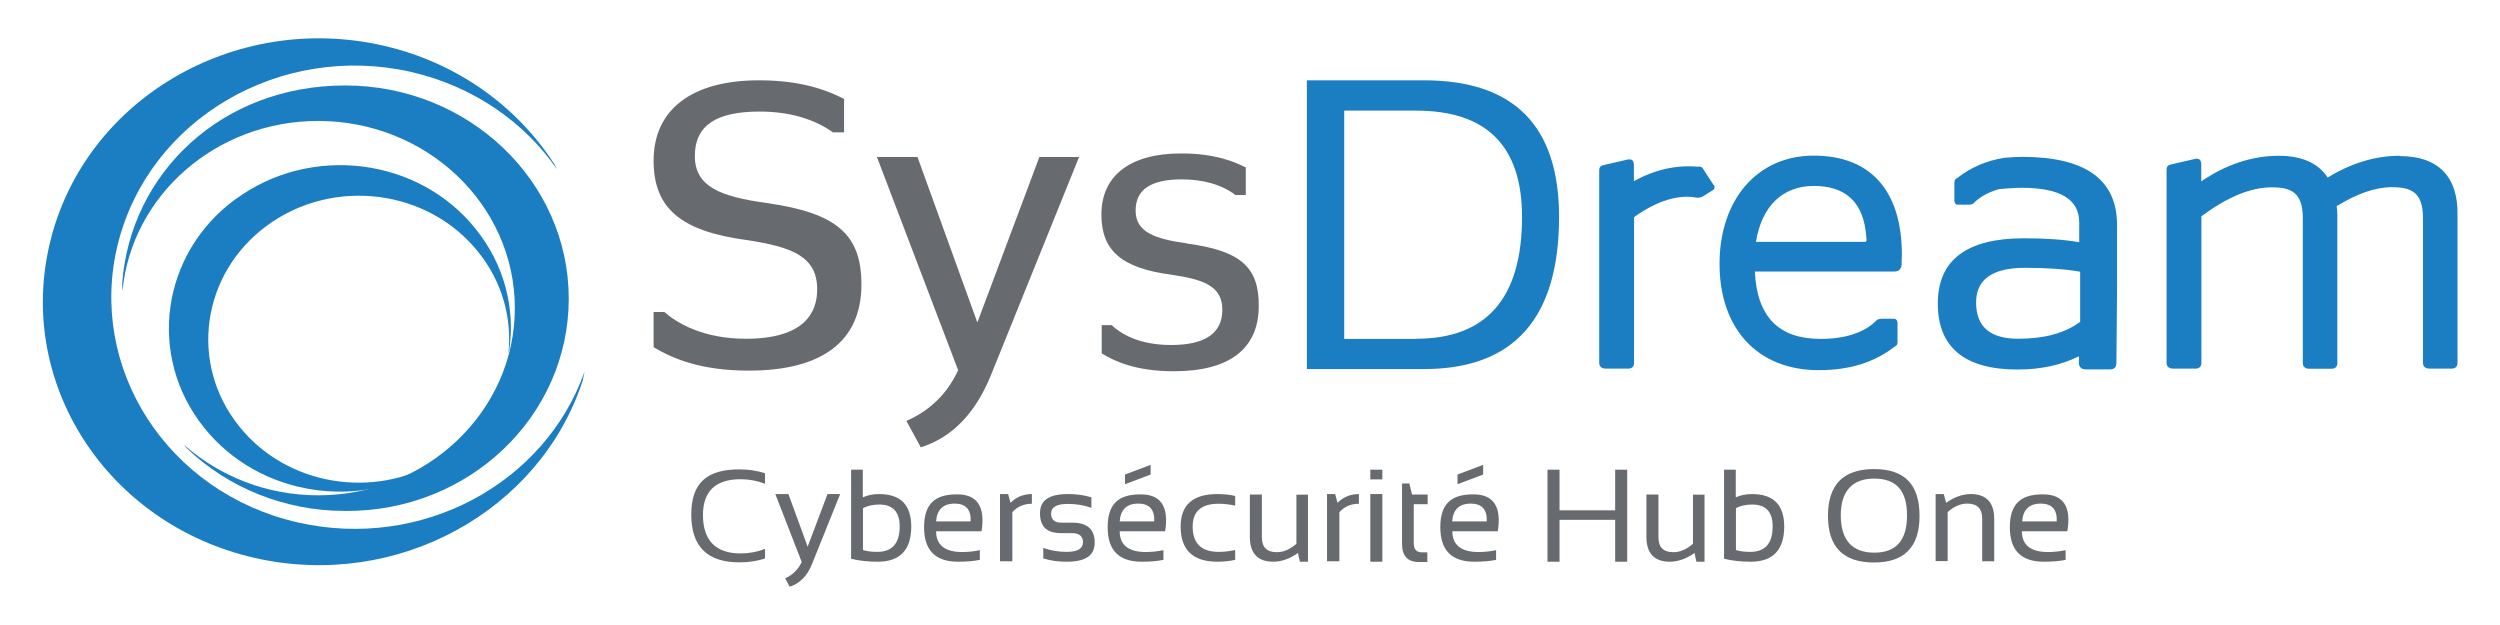
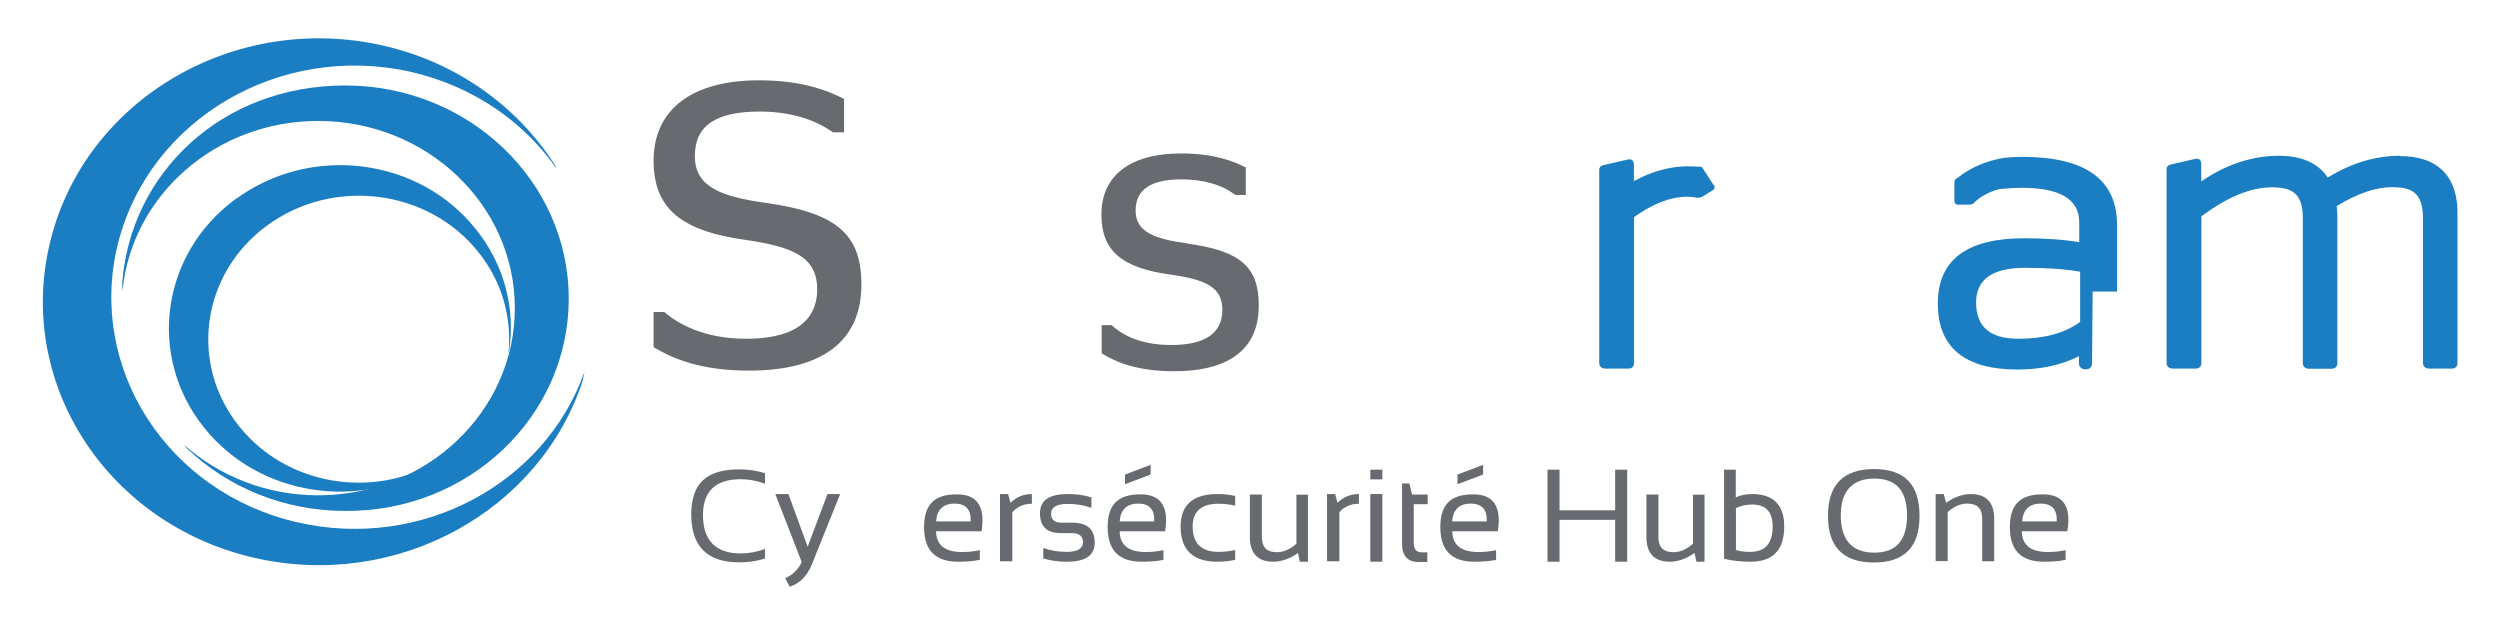
<svg xmlns="http://www.w3.org/2000/svg" id="Calque_1" version="1.1" viewBox="0 0 160 40">
  <defs>
    <style>
      .st0 {
        fill: #1b7dc2;
      }

      .st1 {
        fill: #676a6f;
      }
    </style>
  </defs>
  <g>
    <path class="st1" d="M41.83,22.22c1.19.71,2.98,1.5,6.1,1.5,4.7,0,7.2-1.89,7.2-5.51,0-3.22-1.58-4.58-6.08-5.22-2.89-.4-4.58-1.02-4.58-3s1.39-2.85,4.14-2.85c1.89,0,3.47.46,4.7,1.33h.71v-2.14c-1.1-.56-2.73-1.19-5.45-1.19-4.29,0-6.74,1.87-6.74,5.14,0,3.04,1.73,4.51,5.93,5.08,2.95.44,4.54,1.06,4.54,3.16,0,1.46-.79,3.16-4.56,3.16-2.77,0-4.43-1.02-5.22-1.71h-.69v2.25h0Z" />
    <path class="st1" d="M75.99,15.58c-2.1-.29-3.31-.73-3.31-2.1s1-2,2.95-2c1.37,0,2.54.33,3.41.98l.02.02h.67v-1.77l-.06-.02c-.73-.37-1.96-.87-4.08-.87-3.25,0-5.1,1.41-5.1,3.91,0,2.31,1.29,3.43,4.47,3.85,2.12.31,3.27.75,3.27,2.25s-1.12,2.25-3.27,2.25-3.27-.77-3.79-1.25l-.02-.02h-.64v1.81l.04.02c.79.48,2.14,1.12,4.58,1.12,3.56,0,5.43-1.44,5.43-4.18.02-2.5-1.19-3.54-4.58-3.99Z" />
-     <path class="st0" d="M119.35,15.48h-6.97c.37-2.29,1.71-3.58,3.7-3.58s3.22.98,3.37,3.33c.02.12.02.25-.1.25M121.7,16.81c0-.12.02-.33.02-.5,0-4.1-2-6.35-5.64-6.35s-6.03,2.85-6.03,6.93,2.37,6.8,6.35,6.8c1.98,0,3.56-.5,4.85-1.5.23-.12.19-.25.19-.44v-1.1c0-.12-.08-.25-.23-.25h-.79c-.17,0-.31.06-.37.15-.44.44-1.46,1.14-3.52,1.14-2.7,0-4.08-1.41-4.22-4.31h8.88c.37,0,.52-.17.52-.58" />
    <path class="st0" d="M109.67,11.84l-.6-.92c-.1-.17-.15-.29-.4-.25-1.37-.12-2.73.17-4.1.92v-1.04c0-.19-.08-.35-.27-.35h-.08l-1.52.35c-.23.04-.35.12-.35.35v12.32c0,.23.15.37.4.37h1.46c.25,0,.37-.15.37-.37v-9.32c.12-.1.27-.19.42-.29,1.73-1.12,3-1.08,3.58-.96.1.02.27,0,.4-.08l.67-.42c.1-.06.1-.21.04-.31Z" />
-     <path class="st1" d="M56.12,10.05h2.6l3.83,10.59,3.97-10.59h2.54l-5.64,13.96c-1,2.46-2.5,3.99-4.49,4.62l-.92-1.69c1.52-.67,2.62-1.75,3.31-3.25l-5.2-13.65Z" />
-     <path class="st0" d="M83.64,23.61V5.14h7.49c5.76,0,8.65,2.91,8.65,8.74,0,6.49-2.89,9.74-8.65,9.74,0,0-7.49,0-7.49,0ZM90.63,21.68c4.51,0,6.78-2.6,6.78-7.8,0-4.54-2.27-6.8-6.78-6.8h-4.6v14.61s4.6,0,4.6,0Z" />
    <path class="st0" d="M153.57,9.97c-1.56,0-3.1.48-4.6,1.39-.6-.92-1.66-1.39-3.12-1.39-1.69,0-3.37.54-4.97,1.64v-1.1c0-.19-.08-.35-.27-.35h-.08l-1.52.35c-.23.04-.35.12-.35.35v12.36c0,.23.15.37.4.37h1.46c.25,0,.37-.15.37-.37v-9.38c1.69-1.25,3.16-1.85,4.51-1.85,1.23,0,1.98.33,1.98,1.96v9.28c0,.23.15.37.4.37h1.44c.25,0,.37-.15.37-.37v-9.42c0-.21-.02-.42-.04-.62,1.29-.79,2.46-1.21,3.54-1.21,1.23,0,1.98.33,1.98,1.96v9.28c0,.23.15.37.4.37h1.44c.25,0,.37-.15.37-.37v-9.42c.06-2.48-1.23-3.81-3.68-3.81Z" />
-     <path class="st0" d="M135.49,18.66v-4.27c0-2.89-2.02-4.35-6.05-4.35-.37,0-.77.02-1.17.06h0c-1.17.19-2.14.62-3,1.29-.21.1-.19.23-.19.42v1.04c0,.12.08.25.21.25h.73c.15,0,.29-.06.35-.15.25-.25.75-.62,1.58-.85.48-.04.98-.08,1.46-.08,2.43,0,3.66.73,3.66,2.21v1.27c-1-.17-2.18-.25-3.54-.25-3.66,0-5.51,1.39-5.51,4.18s1.71,4.22,5.1,4.22c1.5,0,2.81-.29,3.93-.85v.44c0,.25.17.4.44.4h1.56c.27,0,.4-.17.4-.4l.04-4.58h0ZM129.17,21.68c-1.81,0-2.7-.77-2.7-2.33,0-1.46,1.04-2.21,3.12-2.21,1.41,0,2.6.08,3.54.25v3h0v.21c-1,.73-2.31,1.08-3.95,1.08Z" />
+     <path class="st0" d="M135.49,18.66v-4.27c0-2.89-2.02-4.35-6.05-4.35-.37,0-.77.02-1.17.06h0c-1.17.19-2.14.62-3,1.29-.21.1-.19.23-.19.42v1.04c0,.12.08.25.21.25h.73c.15,0,.29-.06.35-.15.25-.25.75-.62,1.58-.85.48-.04.98-.08,1.46-.08,2.43,0,3.66.73,3.66,2.21v1.27c-1-.17-2.18-.25-3.54-.25-3.66,0-5.51,1.39-5.51,4.18s1.71,4.22,5.1,4.22c1.5,0,2.81-.29,3.93-.85v.44c0,.25.17.4.44.4c.27,0,.4-.17.4-.4l.04-4.58h0ZM129.17,21.68c-1.81,0-2.7-.77-2.7-2.33,0-1.46,1.04-2.21,3.12-2.21,1.41,0,2.6.08,3.54.25v3h0v.21c-1,.73-2.31,1.08-3.95,1.08Z" />
  </g>
  <g>
    <path class="st1" d="M48.96,35.74c-.5.17-1.06.25-1.64.25-2.06,0-3.08-1.02-3.08-3.06s1.02-2.89,3.08-2.89c.58,0,1.14.08,1.64.25v.67c-.5-.19-1.02-.29-1.56-.29-1.6,0-2.41.77-2.41,2.29,0,1.62.81,2.46,2.41,2.46.54,0,1.06-.1,1.56-.29v.62Z" />
    <path class="st1" d="M49.63,31.62h.83l1.23,3.37,1.27-3.37h.81l-1.79,4.45c-.31.79-.79,1.27-1.44,1.48l-.29-.54c.48-.21.83-.56,1.06-1.04l-1.69-4.35Z" />
-     <path class="st1" d="M54.45,30.06h.77v1.77c.33-.15.69-.21,1.04-.21,1.37,0,2.06.69,2.06,2.08,0,1.5-.73,2.25-2.14,2.25-.62,0-1.19-.06-1.71-.19v-5.7h-.02ZM55.22,35.2c.25.08.56.12.92.12.96,0,1.44-.54,1.44-1.64,0-.92-.44-1.39-1.31-1.39-.4,0-.75.08-1.04.23v2.68Z" />
    <path class="st1" d="M62.82,34h-2.91c0,.87.56,1.33,1.66,1.33.37,0,.77-.04,1.14-.12v.62c-.37.08-.85.12-1.39.12-1.46,0-2.18-.73-2.18-2.21s.69-2.1,2.08-2.1c1.31-.02,1.85.77,1.6,2.35ZM59.91,33.37h2.21c.04-.75-.31-1.14-1.02-1.14-.75,0-1.14.4-1.19,1.14Z" />
    <path class="st1" d="M64,35.95v-4.33h.52l.15.56c.37-.37.83-.56,1.37-.56v.62c-.52,0-.94.19-1.25.54v3.14h-.79v.02Z" />
    <path class="st1" d="M66.77,35.74v-.67c.48.17.98.25,1.5.25.69,0,1.04-.21,1.04-.62,0-.37-.23-.58-.69-.58h-.71c-.92,0-1.35-.42-1.35-1.27s.6-1.23,1.79-1.23c.52,0,1.02.06,1.5.21v.67c-.48-.17-.98-.25-1.5-.25-.73,0-1.08.21-1.08.62,0,.37.21.58.64.58h.71c.96,0,1.44.42,1.44,1.27s-.6,1.23-1.79,1.23c-.52,0-1-.06-1.5-.21Z" />
    <path class="st1" d="M74.57,34h-2.91c0,.87.56,1.33,1.66,1.33.37,0,.77-.04,1.14-.12v.62c-.37.08-.85.12-1.39.12-1.46,0-2.18-.73-2.18-2.21s.69-2.1,2.08-2.1c1.31-.02,1.85.77,1.6,2.35ZM71.66,33.37h2.21c.04-.75-.31-1.14-1.02-1.14-.75,0-1.14.4-1.19,1.14ZM73.64,29.75v.62l-1.64.62v-.62l1.64-.62Z" />
    <path class="st1" d="M79.05,35.83c-.35.08-.75.12-1.14.12-1.56,0-2.35-.75-2.35-2.25,0-1.39.79-2.08,2.35-2.08.42,0,.79.04,1.14.12v.62c-.35-.08-.71-.12-1.06-.12-1.1,0-1.66.48-1.66,1.46,0,1.08.56,1.62,1.66,1.62.35,0,.71-.04,1.06-.12v.62Z" />
    <path class="st1" d="M83.71,31.62v4.33h-.52l-.12-.56c-.52.37-1.06.56-1.58.56-1,0-1.5-.54-1.5-1.6v-2.7h.77v2.73c0,.64.31.96.96.96.44,0,.85-.19,1.25-.54v-3.14h.75v-.02Z" />
    <path class="st1" d="M84.93,35.95v-4.33h.52l.15.56c.37-.37.83-.56,1.37-.56v.62c-.52,0-.94.19-1.25.54v3.14h-.79v.02Z" />
    <path class="st1" d="M88.47,30.06v.62h-.77v-.62h.77ZM88.47,31.62v4.33h-.77v-4.33h.77Z" />
    <path class="st1" d="M89.72,30.94h.48l.17.71h1v.62h-.89v2.48c0,.4.17.6.52.6h.35v.62h-.54c-.73,0-1.08-.4-1.08-1.17v-3.87Z" />
    <path class="st1" d="M95.86,34h-2.91c0,.87.56,1.33,1.66,1.33.37,0,.77-.04,1.14-.12v.62c-.37.08-.85.12-1.39.12-1.46,0-2.18-.73-2.18-2.21s.69-2.1,2.08-2.1c1.31-.02,1.85.77,1.6,2.35ZM92.94,33.37h2.21c.04-.75-.31-1.14-1.02-1.14-.75,0-1.14.4-1.19,1.14ZM94.92,29.75v.62l-1.64.62v-.62l1.64-.62Z" />
    <path class="st1" d="M99.04,35.95v-5.89h.77v2.6h3.56v-2.6h.77v5.89h-.77v-2.68h-3.56v2.68h-.77Z" />
    <path class="st1" d="M109.09,31.62v4.33h-.52l-.12-.56c-.52.37-1.06.56-1.58.56-1,0-1.5-.54-1.5-1.6v-2.7h.77v2.73c0,.64.31.96.96.96.44,0,.85-.19,1.25-.54v-3.14h.75v-.02Z" />
    <path class="st1" d="M110.32,30.06h.77v1.77c.33-.15.69-.21,1.04-.21,1.37,0,2.06.69,2.06,2.08,0,1.5-.73,2.25-2.14,2.25-.62,0-1.19-.06-1.71-.19v-5.7h-.02ZM111.09,35.2c.25.08.56.12.92.12.96,0,1.44-.54,1.44-1.64,0-.92-.44-1.39-1.31-1.39-.4,0-.75.08-1.04.23v2.68h0Z" />
    <path class="st1" d="M116.99,33.02c0-2,.98-3,2.95-3s2.91,1,2.91,3-.98,2.98-2.91,2.98c-1.98,0-2.95-1-2.95-2.98ZM119.95,35.37c1.41,0,2.1-.79,2.1-2.39s-.71-2.35-2.1-2.35-2.14.79-2.14,2.35.71,2.39,2.14,2.39Z" />
    <path class="st1" d="M123.88,35.95v-4.33h.52l.15.56c.52-.37,1.06-.56,1.58-.56,1,0,1.5.54,1.5,1.6v2.7h-.77v-2.73c0-.64-.31-.96-.96-.96-.44,0-.85.19-1.25.54v3.14h-.77v.02Z" />
    <path class="st1" d="M132.31,34h-2.91c0,.87.56,1.33,1.66,1.33.37,0,.77-.04,1.14-.12v.62c-.37.08-.85.12-1.39.12-1.46,0-2.18-.73-2.18-2.21s.69-2.1,2.08-2.1c1.33-.02,1.87.77,1.6,2.35ZM129.42,33.37h2.21c.04-.75-.31-1.14-1.02-1.14-.75,0-1.14.4-1.19,1.14Z" />
  </g>
  <g>
    <path class="st0" d="M36.4,19.12c0-7.53-6.41-13.65-14.31-13.65s-13.75,5.6-14.27,12.67c0,.17.02.33.02.48.58-6.1,5.97-10.88,12.52-10.88,6.95,0,12.59,5.37,12.59,11.98s-5.64,11.98-12.59,11.98c-3.31,0-6.32-1.23-8.57-3.22.06.08.12.17.19.23,2.58,2.46,6.16,3.99,10.11,3.99,7.91.06,14.31-6.05,14.31-13.59" />
    <path class="st0" d="M3.23,15.4c-2.27,9.07,3.6,18.16,13.09,20.31,9.09,2.06,18.23-2.98,20.97-11.34.04-.21.08-.4.12-.58-2.54,7.18-10.44,11.44-18.33,9.65-8.36-1.89-13.52-9.9-11.53-17.85,2-7.97,10.38-12.88,18.75-10.99,3.99.92,7.24,3.2,9.34,6.22-.06-.1-.1-.23-.17-.33-2.37-3.66-6.2-6.49-10.94-7.57C15.03.75,5.48,6.34,3.23,15.4" />
    <path class="st0" d="M15.09,12.73c-4.79,3.5-5.7,10.07-2.02,14.65,3.52,4.39,9.99,5.35,14.73,2.35.1-.08.21-.17.29-.25-4.16,2.5-9.72,1.62-12.77-2.18-3.25-4.02-2.43-9.8,1.79-12.88,4.22-3.08,10.28-2.33,13.5,1.71,1.54,1.91,2.16,4.24,1.93,6.47.02-.08.04-.15.06-.23.37-2.64-.31-5.43-2.16-7.72-3.66-4.58-10.55-5.43-15.35-1.91" />
  </g>
</svg>